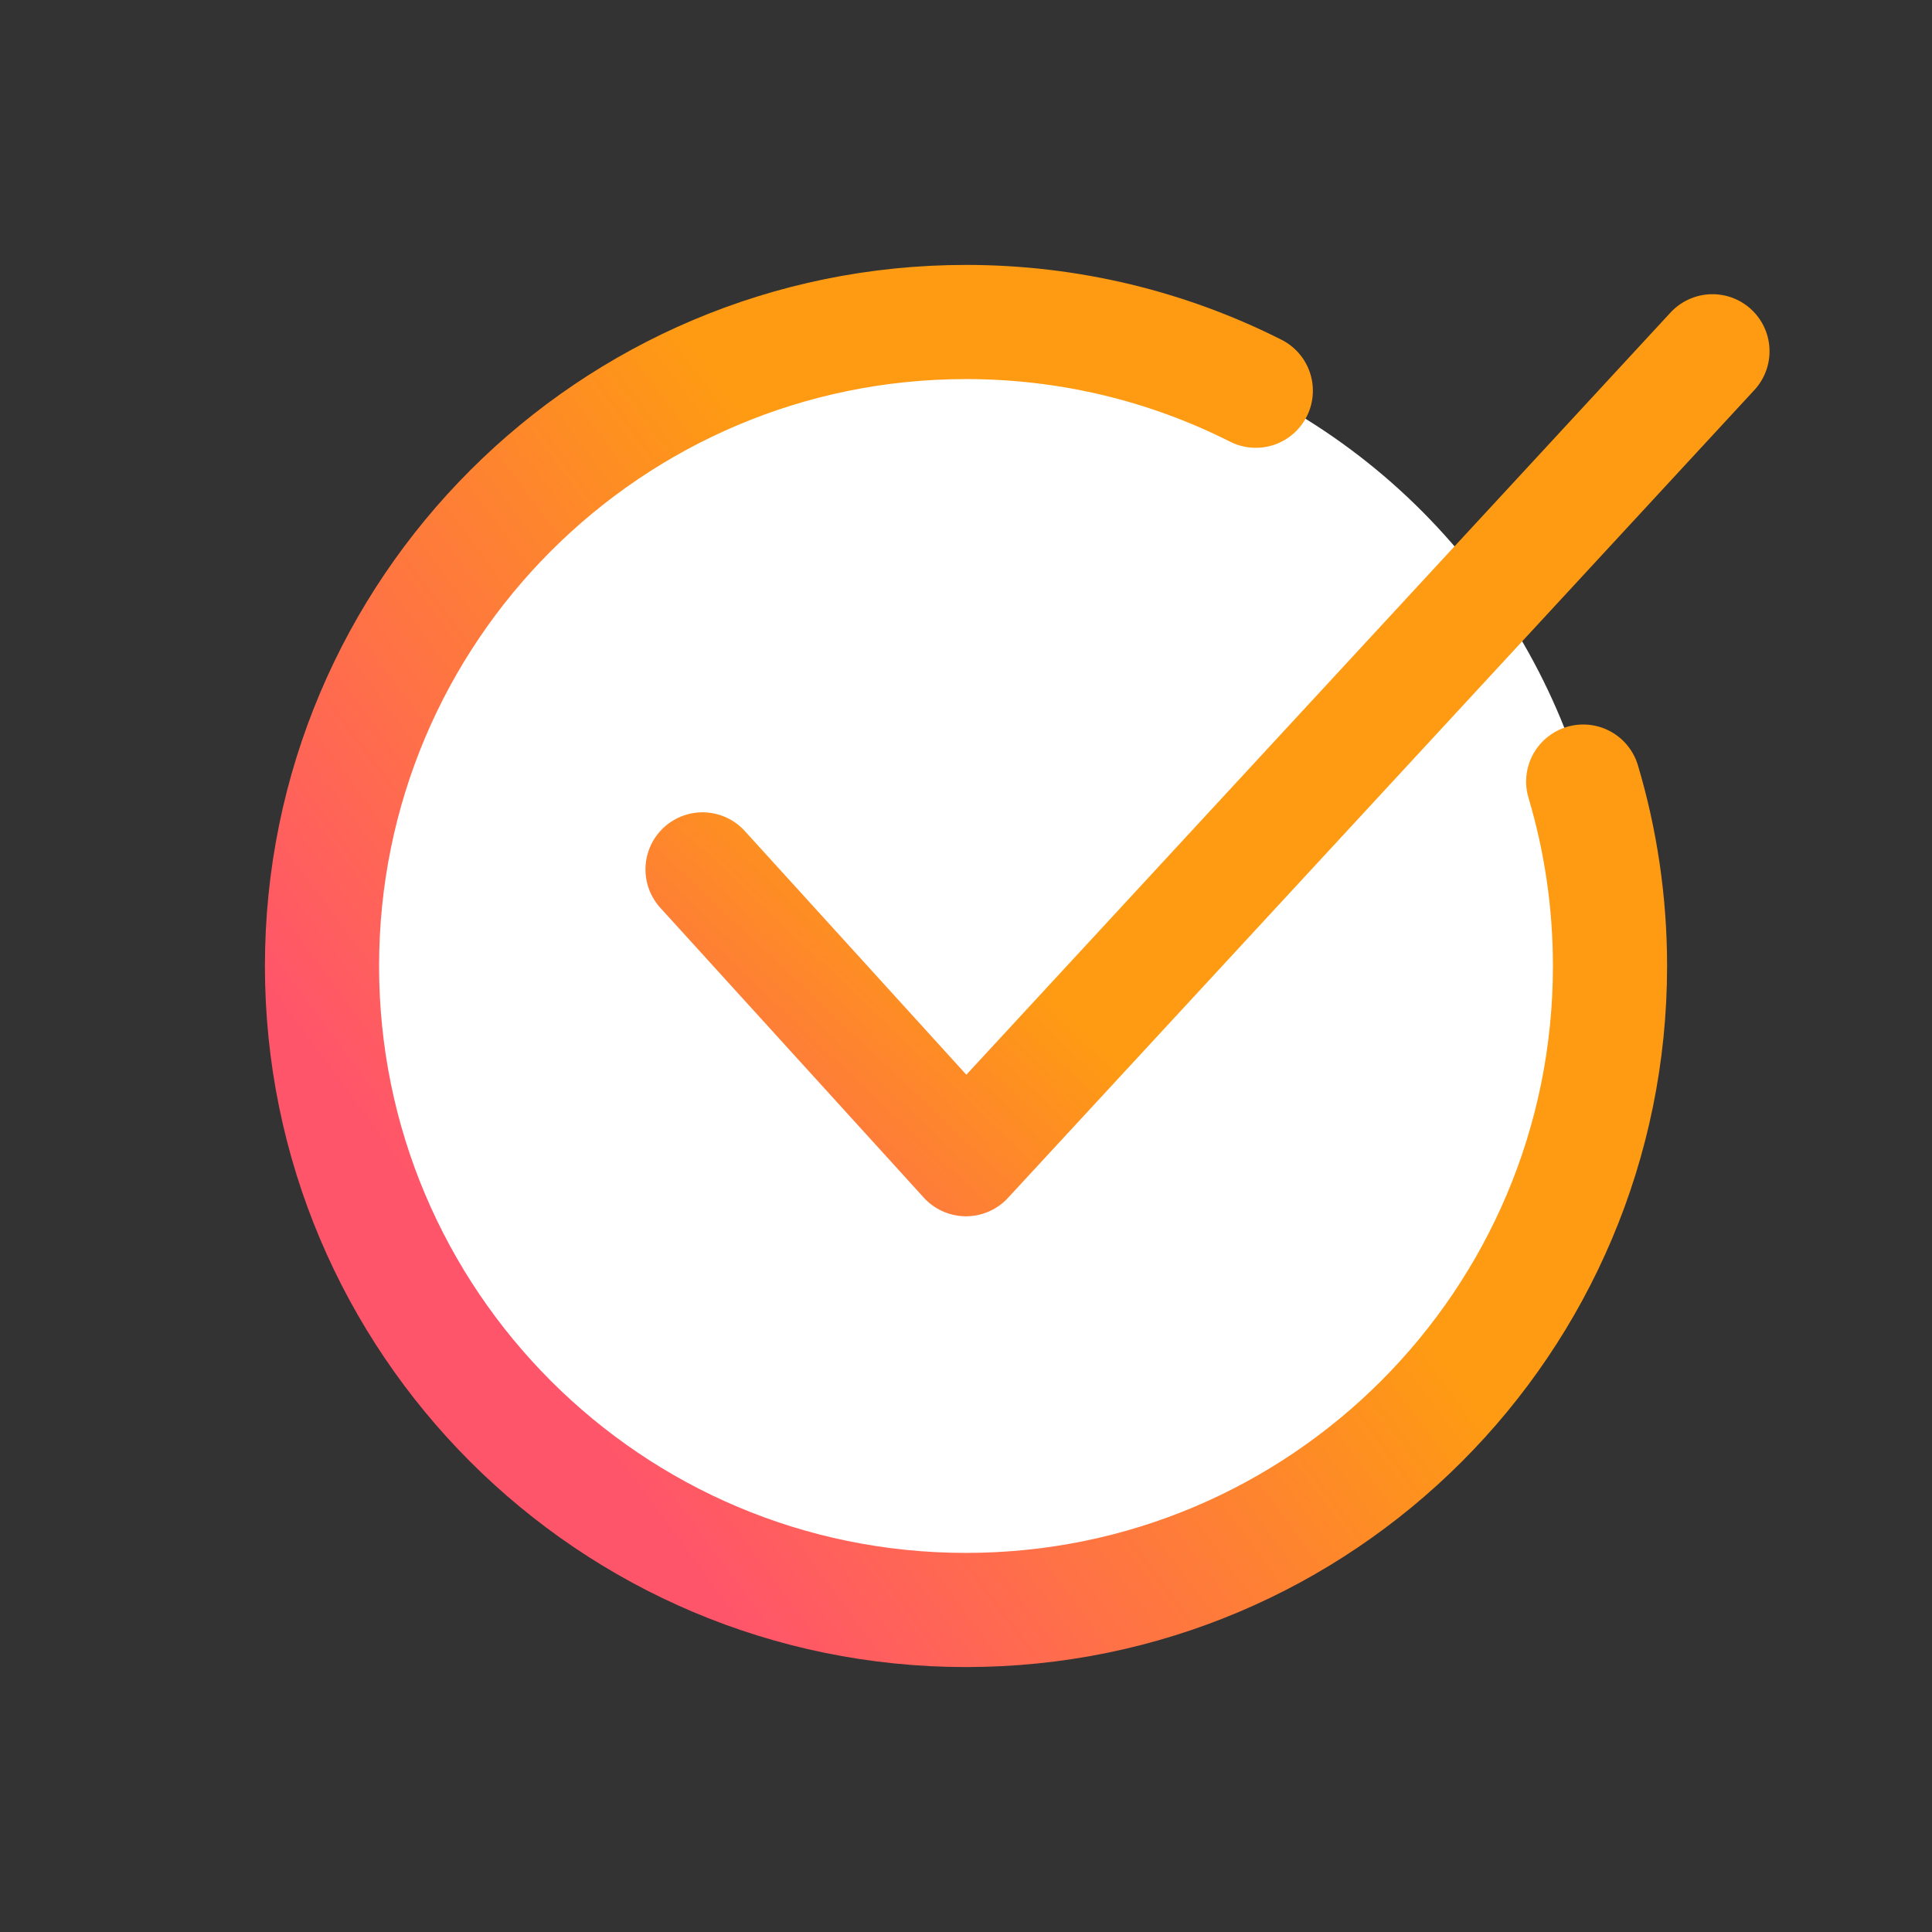
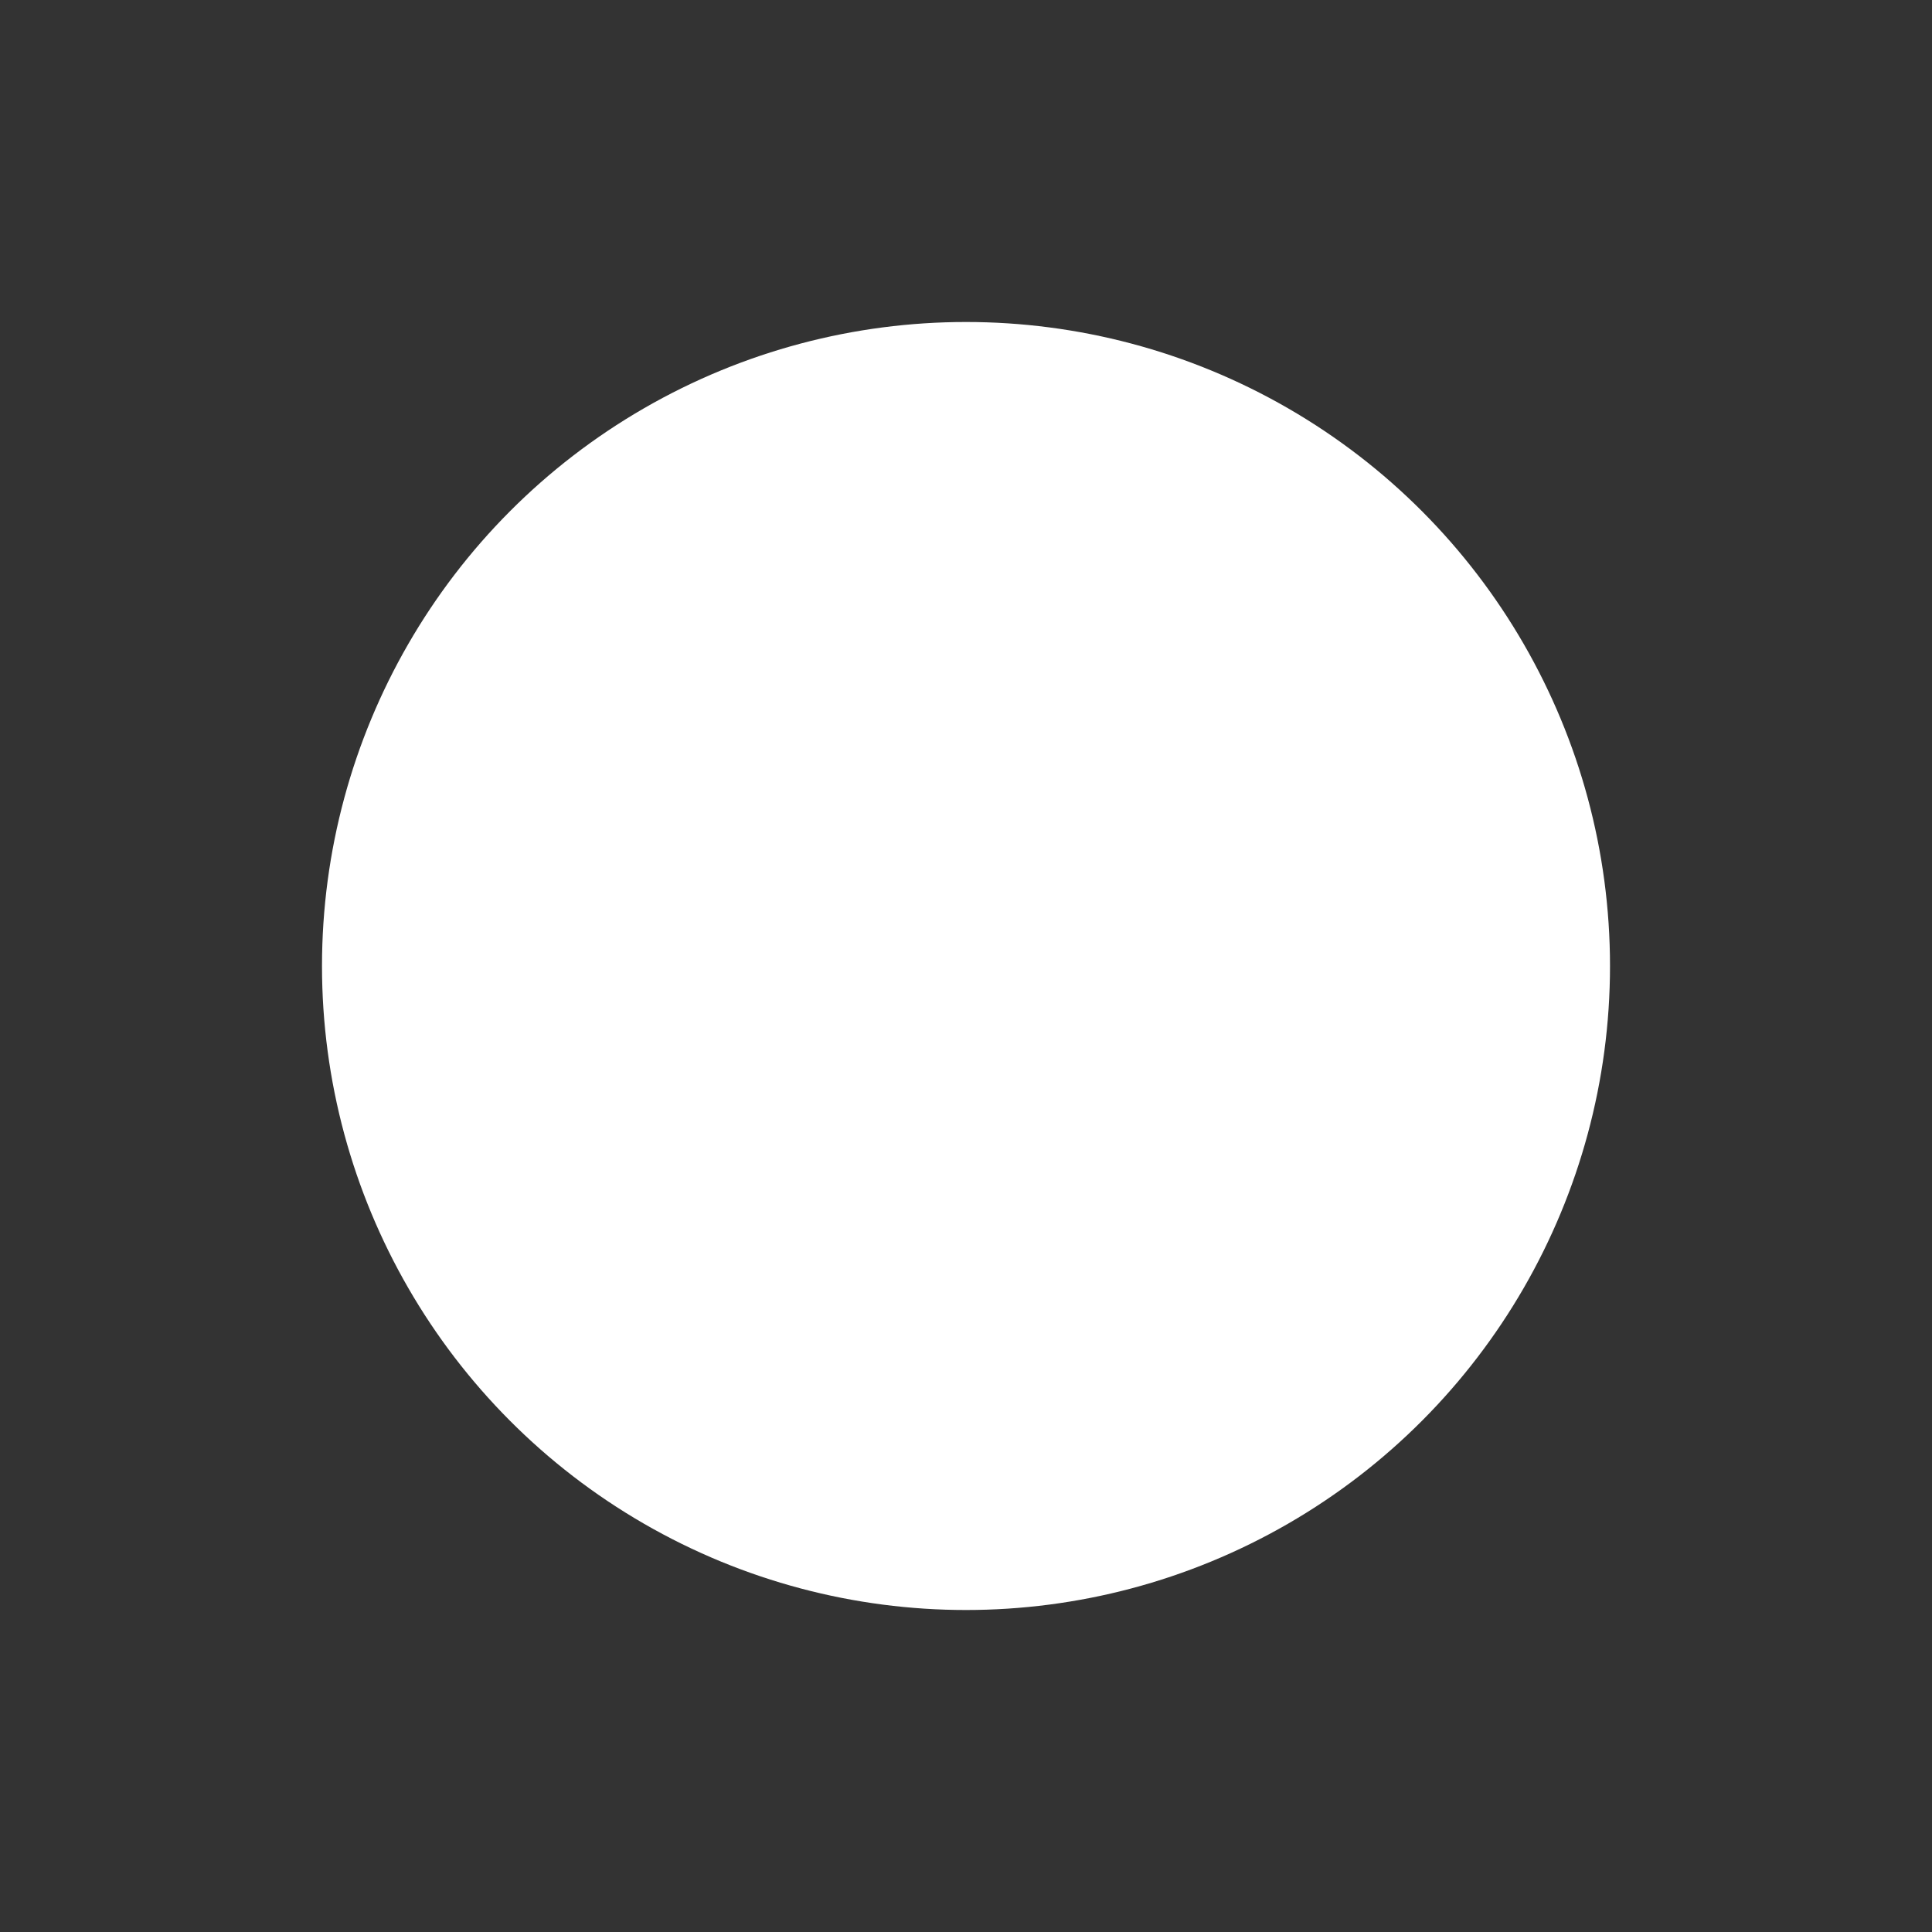
<svg xmlns="http://www.w3.org/2000/svg" width="110" height="110" viewBox="0 0 110 110" fill="none">
  <rect x="0" y="0" width="110" height="110" fill="#333333" stroke="none" />
  <circle cx="55" cy="55" r="36.667" fill="white" />
-   <path d="M71.5 22.246C66.54 19.743 60.935 18.333 55 18.333C34.749 18.333 18.333 34.749 18.333 55C18.333 75.25 34.749 91.666 55 91.666C75.25 91.666 91.667 75.25 91.667 55C91.667 51.351 91.134 47.826 90.141 44.5" stroke="url(#paint0_linear_2_72)" stroke-width="6.5" stroke-linecap="round" />
-   <path d="M40 49.5L55 66L97.5 20" stroke="url(#paint1_linear_2_72)" stroke-width="6.5" stroke-linecap="round" stroke-linejoin="round" />
  <defs>
    <linearGradient id="paint0_linear_2_72" x1="34.5" y1="82.5" x2="92" y2="40" gradientUnits="userSpaceOnUse">
      <stop stop-color="#FF556A" />
      <stop offset="0.58" stop-color="#FE9B12" />
    </linearGradient>
    <linearGradient id="paint1_linear_2_72" x1="42" y1="83.5" x2="87" y2="36" gradientUnits="userSpaceOnUse">
      <stop stop-color="#FF526F" />
      <stop offset="0.485" stop-color="#FE9B12" />
    </linearGradient>
  </defs>
</svg>